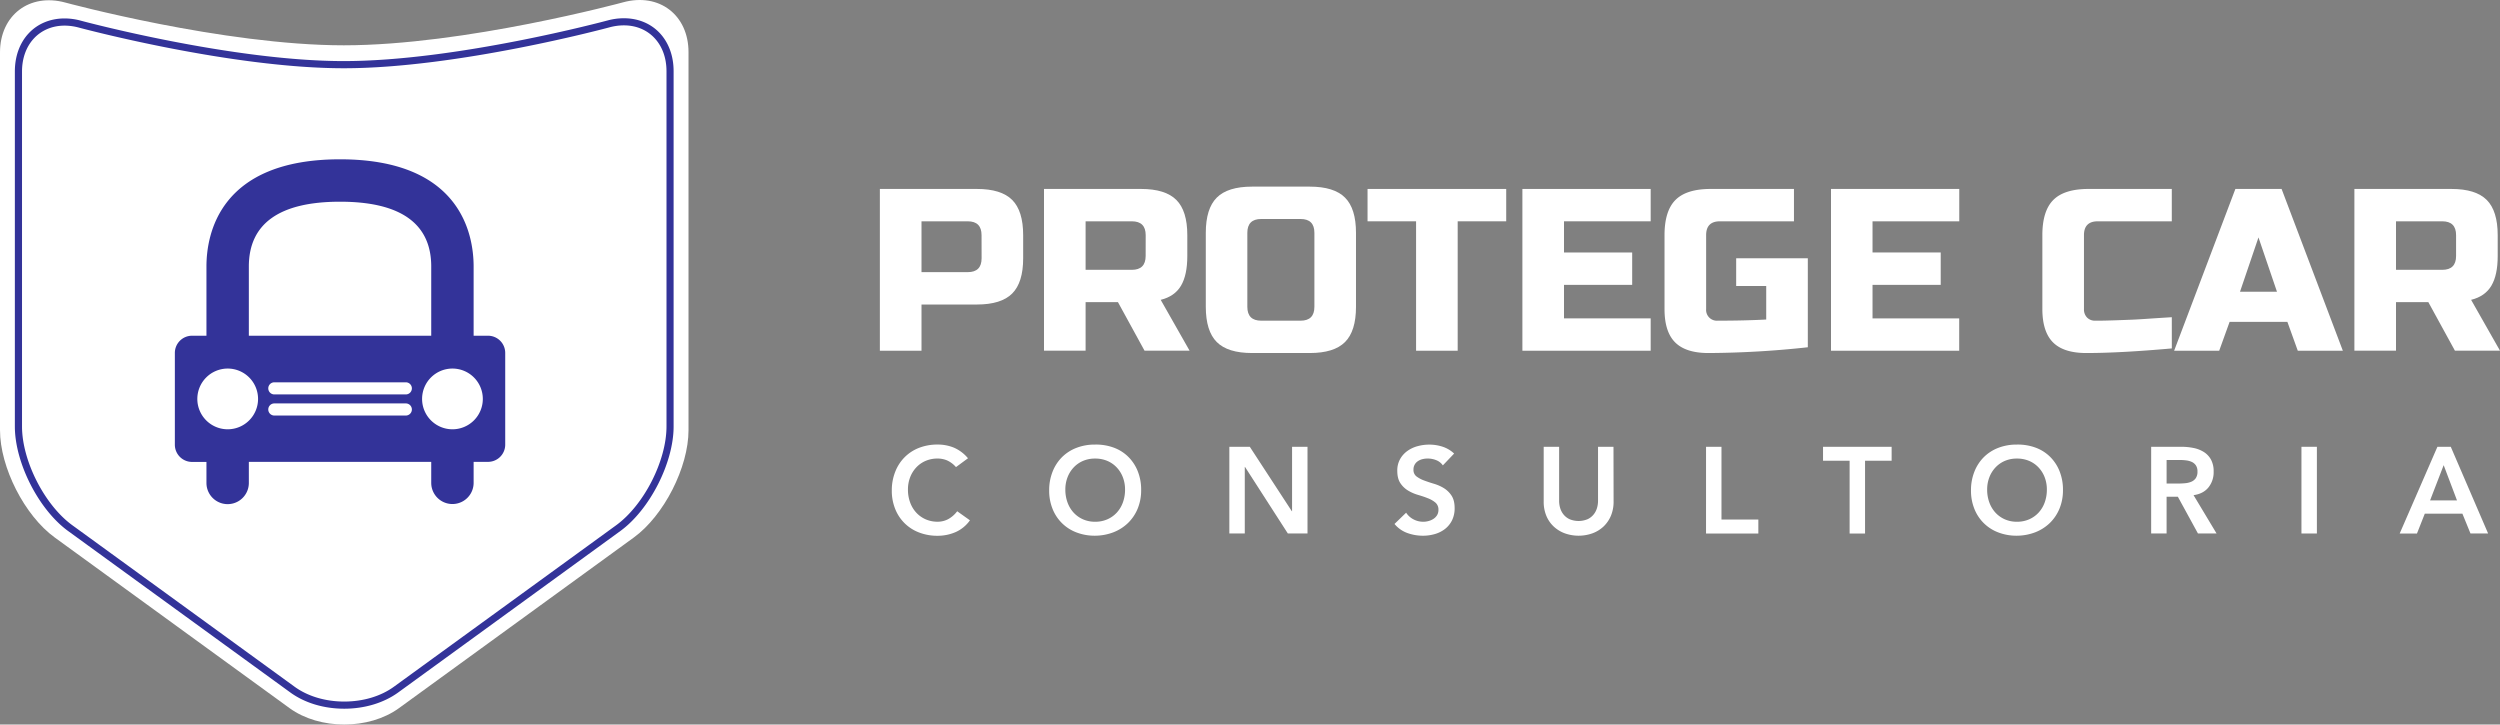
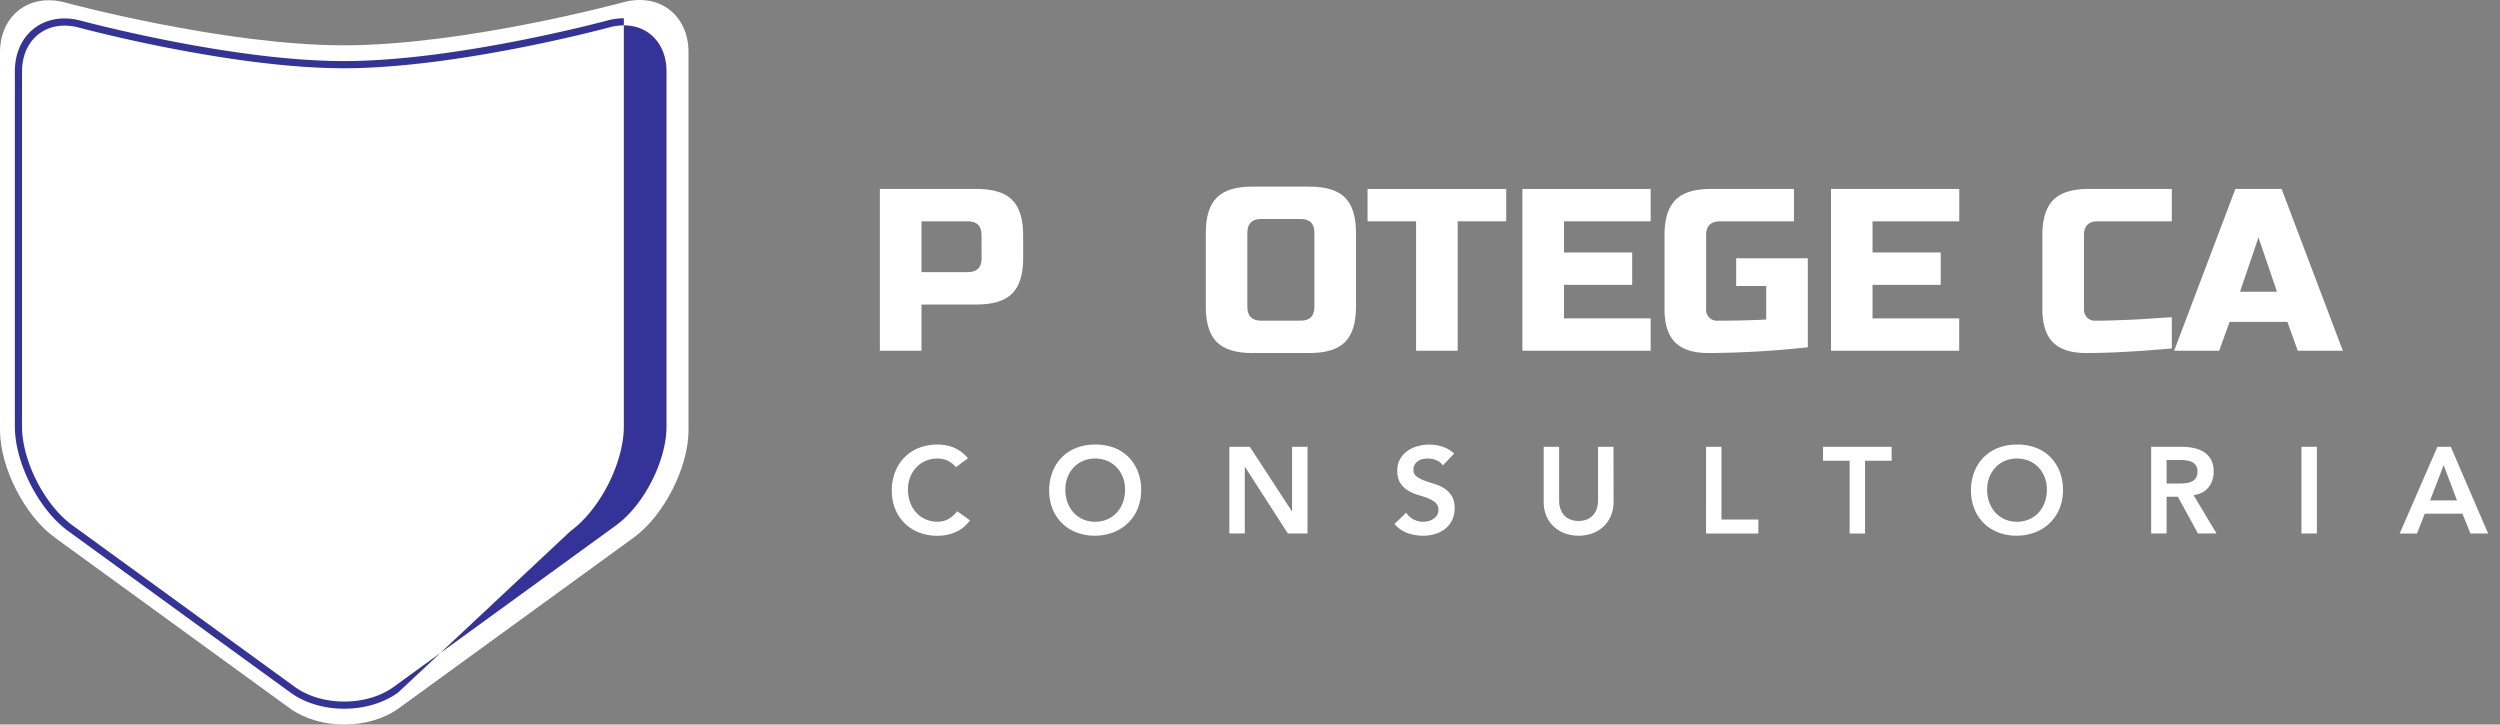
<svg xmlns="http://www.w3.org/2000/svg" viewBox="0 0 2034.41 589.59">
  <rect x="0" y="0" width="2034.41" height="589.59" fill="#808080" stroke="none" />
  <defs>
    <style>.cls-1{fill:#fff;}.cls-2{fill:#339;}</style>
  </defs>
  <g id="Camada_2" data-name="Camada 2">
    <g id="Camada_1-2" data-name="Camada 1">
      <g id="Camada_2-2" data-name="Camada 2">
        <g id="Layer_1" data-name="Layer 1">
          <path class="cls-1" d="M279.8,36.87c-98.29,0-226.68-34.8-226.68-34.8C23.9-5.85,0,12.44,0,42.71V350c0,30.27,20,69.59,44.53,87.38L235.62,576.25c24.49,17.79,64.56,17.79,89.05,0L515.76,437.41c24.49-17.79,44.53-57.11,44.53-87.38V42.46c0-30.27-23.9-48.54-53.11-40.6C507.18,1.86,378.35,36.87,279.8,36.87Z" />
-           <path class="cls-2" d="M280.14,576.72c-16.57,0-32.15-4.68-43.85-13.19L55.43,432.13c-23.9-17.36-43.34-55.52-43.34-85.06V58.15C12.09,32.76,28.76,15,52.63,15A50.77,50.77,0,0,1,66,16.88c1.21.33,122.21,32.83,213.77,32.83,91.81,0,213.23-32.7,214.44-33a50.92,50.92,0,0,1,13.44-1.86c23.85,0,40.51,17.72,40.51,43.09V347.07c0,29.54-19.45,67.7-43.35,85.06L324,563.53C312.29,572,296.72,576.72,280.14,576.72ZM52.63,20.85c-20.44,0-34.71,15.34-34.71,37.3V347.07c0,27.9,18.36,63.95,40.94,80.35l180.85,131.4c10.72,7.79,25.08,12.08,40.43,12.08s29.72-4.29,40.43-12.08l180.86-131.4C524,411,542.37,375,542.37,347.07V57.91c0-21.94-14.26-37.27-34.68-37.27a45.23,45.23,0,0,0-11.91,1.66c-1.22.33-123.38,33.24-216,33.24-92.34,0-214.07-32.71-215.29-33A45.3,45.3,0,0,0,52.63,20.85Z" />
+           <path class="cls-2" d="M280.14,576.72c-16.57,0-32.15-4.68-43.85-13.19L55.43,432.13c-23.9-17.36-43.34-55.52-43.34-85.06V58.15C12.09,32.76,28.76,15,52.63,15A50.77,50.77,0,0,1,66,16.88c1.21.33,122.21,32.83,213.77,32.83,91.81,0,213.23-32.7,214.44-33a50.92,50.92,0,0,1,13.44-1.86V347.07c0,29.54-19.45,67.7-43.35,85.06L324,563.53C312.29,572,296.72,576.72,280.14,576.72ZM52.63,20.85c-20.44,0-34.71,15.34-34.71,37.3V347.07c0,27.9,18.36,63.95,40.94,80.35l180.85,131.4c10.72,7.79,25.08,12.08,40.43,12.08s29.72-4.29,40.43-12.08l180.86-131.4C524,411,542.37,375,542.37,347.07V57.91c0-21.94-14.26-37.27-34.68-37.27a45.23,45.23,0,0,0-11.91,1.66c-1.22.33-123.38,33.24-216,33.24-92.34,0-214.07-32.71-215.29-33A45.3,45.3,0,0,0,52.63,20.85Z" />
          <path class="cls-1" d="M716,153.76h79q19.75,0,28.68,8.93t8.94,28.68v18.81q0,19.74-8.94,28.68T795,247.8H749.89v37.61H716Zm82.75,37.61q0-11.28-11.28-11.28H749.89v41.37h37.62q11.28,0,11.28-11.28Z" />
-           <path class="cls-1" d="M849.57,153.76h79q19.75,0,28.69,8.93t8.93,28.68V208.3q0,15.6-5.17,24.26T944.54,244l23.51,41.38H931.38l-21.63-39.5H883.42v39.5H849.57Zm82.75,37.61q0-11.28-11.29-11.28H883.42v39.49H921q11.28,0,11.29-11.28Z" />
          <path class="cls-1" d="M1103.46,249.67q0,19.74-8.93,28.68t-28.68,8.93h-47q-19.76,0-28.68-8.93t-8.94-28.68V189.49q0-19.74,8.94-28.68t28.68-8.94h47q19.74,0,28.68,8.94t8.93,28.68Zm-33.85-60.18q0-11.31-11.29-11.28h-32q-11.28,0-11.28,11.28v60.18q0,11.28,11.28,11.29h32q11.29,0,11.29-11.29Z" />
          <path class="cls-1" d="M1186.21,285.41h-33.85V180.09h-39.5V153.76H1225.7v26.33h-39.49Z" />
          <path class="cls-1" d="M1343.26,285.41H1238.87V153.76h104.39v26.33h-70.53v25.38h55.48v26.34h-55.48v27.27h70.53Z" />
          <path class="cls-1" d="M1471.14,282.59a769.5,769.5,0,0,1-80.87,4.69q-18.43,0-27.09-8.65t-8.65-27.08V191.37q0-19.74,8.94-28.68t28.69-8.93h67.7v26.33h-60.18q-11.28,0-11.29,11.28v60.18a8.77,8.77,0,0,0,8.06,9.41,10.14,10.14,0,0,0,1.35,0q21.62,0,39.49-.94V232.75h-24.45V210.18h58.3Z" />
          <path class="cls-1" d="M1594.33,285.41H1490V153.76h104.38v26.33H1523.8v25.38h55.48v26.34H1523.8v27.27h70.53Z" />
          <path class="cls-1" d="M1767.35,283.53q-41.94,3.75-69.59,3.75-18.43,0-27.08-8.65T1662,251.55V191.37q0-19.74,8.94-28.68t28.68-8.93h67.71v26.33h-60.19q-11.28,0-11.28,11.28v60.18a9.31,9.31,0,0,0,2.54,6.87,8.8,8.8,0,0,0,6.48,2.54c2.64,0,5.52,0,8.66-.09s6.39-.16,9.78-.29l10.25-.38c3.44-.12,7.9-.37,13.35-.75s12.25-.81,20.41-1.32Z" />
          <path class="cls-1" d="M1805.9,285.41h-36.67l49.84-131.65h37.61l49.84,131.65h-36.67l-8.47-23.51h-47Zm16.93-48h30.09l-15.05-44.2Z" />
-           <path class="cls-1" d="M1915.92,153.76h79q19.75,0,28.68,8.93t8.94,28.68V208.3q0,15.6-5.18,24.26T2010.9,244l23.51,41.38h-36.68l-21.63-39.5h-26.32v39.5h-33.86Zm82.75,37.61q0-11.28-11.28-11.28h-37.61v39.49h37.61q11.28,0,11.28-11.28Z" />
          <path class="cls-1" d="M777.94,380.12a20.94,20.94,0,0,0-7.53-5.58,20.23,20.23,0,0,0-7.33-1.4,24.44,24.44,0,0,0-9.91,1.94,22.51,22.51,0,0,0-7.63,5.39,24.33,24.33,0,0,0-4.93,8,27.25,27.25,0,0,0-1.75,9.87,30.09,30.09,0,0,0,1.75,10.46,24.63,24.63,0,0,0,4.93,8.28,22.94,22.94,0,0,0,7.63,5.48,23.94,23.94,0,0,0,9.91,2,18.27,18.27,0,0,0,8.33-2,22.92,22.92,0,0,0,7.52-6.53l10.37,7.38A28.29,28.29,0,0,1,777.64,433,36.52,36.52,0,0,1,763,436a41.09,41.09,0,0,1-15-2.65,33.57,33.57,0,0,1-19.48-19.08,39.13,39.13,0,0,1-2.8-15,40.73,40.73,0,0,1,2.8-15.4A34.44,34.44,0,0,1,736.23,372a33.73,33.73,0,0,1,11.77-7.6,41.08,41.08,0,0,1,15-2.64,34.43,34.43,0,0,1,13.3,2.54,30.9,30.9,0,0,1,11.41,8.62Z" />
          <path class="cls-1" d="M853.78,399.16a40.73,40.73,0,0,1,2.8-15.4,34.44,34.44,0,0,1,7.72-11.82,33.81,33.81,0,0,1,11.76-7.52,41.08,41.08,0,0,1,15-2.64,41.59,41.59,0,0,1,15.15,2.44,32.84,32.84,0,0,1,11.85,7.43,34.17,34.17,0,0,1,7.78,11.76,40.46,40.46,0,0,1,2.79,15.35,39.18,39.18,0,0,1-2.79,15.05,34.63,34.63,0,0,1-7.78,11.66,35.56,35.56,0,0,1-11.85,7.63,42.42,42.42,0,0,1-15.15,2.84,41.09,41.09,0,0,1-15-2.65,33.57,33.57,0,0,1-19.48-19.08A39.38,39.38,0,0,1,853.78,399.16Zm13.16-.8a30.09,30.09,0,0,0,1.75,10.46,24.63,24.63,0,0,0,4.93,8.28,23.18,23.18,0,0,0,7.63,5.48,24,24,0,0,0,9.92,2,24.35,24.35,0,0,0,10-2,23,23,0,0,0,7.67-5.48,24.49,24.49,0,0,0,4.94-8.28,30.56,30.56,0,0,0,1.75-10.46,27.68,27.68,0,0,0-1.75-9.87,24.26,24.26,0,0,0-4.94-8,22.43,22.43,0,0,0-7.67-5.39,24.86,24.86,0,0,0-10-1.94,24.48,24.48,0,0,0-9.92,1.94,22.65,22.65,0,0,0-7.63,5.39,24.33,24.33,0,0,0-4.93,8,27.25,27.25,0,0,0-1.75,9.87Z" />
          <path class="cls-1" d="M1000.4,363.58h16.65L1051.24,416h.2V363.58H1064v70.56h-16L1013.16,380h-.2v54.12H1000.4Z" />
          <path class="cls-1" d="M1174.13,378.72a11.49,11.49,0,0,0-5.33-4.23,18.44,18.44,0,0,0-7-1.35,17.29,17.29,0,0,0-4.23.5,11.34,11.34,0,0,0-3.69,1.6,8,8,0,0,0-3.64,7,6.51,6.51,0,0,0,2.49,5.49,24.44,24.44,0,0,0,6.18,3.28q3.69,1.38,8.07,2.69a33.22,33.22,0,0,1,8.08,3.59,20.14,20.14,0,0,1,6.18,6.08c1.65,2.53,2.49,5.88,2.49,10.07a22.21,22.21,0,0,1-2.09,9.92,20.35,20.35,0,0,1-5.63,7,24.3,24.3,0,0,1-8.23,4.19,34.68,34.68,0,0,1-9.87,1.4,37.39,37.39,0,0,1-12.66-2.2,24.5,24.5,0,0,1-10.46-7.37l9.47-9.17a15.76,15.76,0,0,0,6,5.43,16.92,16.92,0,0,0,7.92,1.94,16.31,16.31,0,0,0,4.39-.6,13.71,13.71,0,0,0,4-1.79,9.51,9.51,0,0,0,2.89-3,8.17,8.17,0,0,0,1.09-4.23,7.4,7.4,0,0,0-2.49-6,21.69,21.69,0,0,0-6.18-3.53c-2.46-1-5.15-1.88-8.07-2.74a34,34,0,0,1-8.07-3.55,19.7,19.7,0,0,1-6.19-6c-1.65-2.49-2.49-5.84-2.49-10a19,19,0,0,1,2.25-9.47,20.33,20.33,0,0,1,5.88-6.63,25.47,25.47,0,0,1,8.32-3.94,35.61,35.61,0,0,1,9.57-1.29,34.9,34.9,0,0,1,10.82,1.69,25,25,0,0,1,9.41,5.59Z" />
          <path class="cls-1" d="M1313.08,408.23a29.31,29.31,0,0,1-2.19,11.51,26.07,26.07,0,0,1-6,8.72,26.49,26.49,0,0,1-9,5.53,33.54,33.54,0,0,1-22.54,0,26.8,26.8,0,0,1-9-5.53,25,25,0,0,1-6-8.72,29.49,29.49,0,0,1-2.15-11.51V363.58h12.56v44.25a20.44,20.44,0,0,0,.8,5.43,15.28,15.28,0,0,0,2.64,5.23,14.09,14.09,0,0,0,4.89,3.94,19.15,19.15,0,0,0,15,0,14.09,14.09,0,0,0,4.89-3.94,15.28,15.28,0,0,0,2.64-5.23,20.44,20.44,0,0,0,.8-5.43V363.58H1313Z" />
          <path class="cls-1" d="M1388.32,363.58h12.56v59.2h30v11.36h-42.57Z" />
          <path class="cls-1" d="M1505.15,374.94h-21.63V363.58h55.82v11.36h-21.63v59.2h-12.56Z" />
          <path class="cls-1" d="M1603.92,399.16a40.73,40.73,0,0,1,2.8-15.4,34.44,34.44,0,0,1,7.72-11.82,33.81,33.81,0,0,1,11.76-7.52,41.08,41.08,0,0,1,15-2.64,41.59,41.59,0,0,1,15.15,2.44,32.84,32.84,0,0,1,11.85,7.43,34.17,34.17,0,0,1,7.78,11.76,40.46,40.46,0,0,1,2.79,15.35,39.18,39.18,0,0,1-2.79,15.05,34.63,34.63,0,0,1-7.78,11.66,35.56,35.56,0,0,1-11.85,7.63,42.42,42.42,0,0,1-15.15,2.84,41.09,41.09,0,0,1-15-2.65,33.57,33.57,0,0,1-19.48-19.08A39.38,39.38,0,0,1,1603.92,399.16Zm13.16-.8a30.09,30.09,0,0,0,1.75,10.46,24.63,24.63,0,0,0,4.93,8.28,23.18,23.18,0,0,0,7.63,5.48,24,24,0,0,0,9.92,2,24.35,24.35,0,0,0,10-2,23,23,0,0,0,7.67-5.48,24.49,24.49,0,0,0,4.94-8.28,30.31,30.31,0,0,0,1.74-10.46,27.46,27.46,0,0,0-1.74-9.87,24.26,24.26,0,0,0-4.94-8,22.43,22.43,0,0,0-7.67-5.39,24.86,24.86,0,0,0-10-1.94,24.48,24.48,0,0,0-9.92,1.94,22.65,22.65,0,0,0-7.63,5.39,24.33,24.33,0,0,0-4.93,8,27.25,27.25,0,0,0-1.75,9.87Z" />
          <path class="cls-1" d="M1750.54,363.58h24.53a49.74,49.74,0,0,1,9.82.94,25,25,0,0,1,8.42,3.24,17.08,17.08,0,0,1,5.88,6.18,19.86,19.86,0,0,1,2.19,9.87,19.64,19.64,0,0,1-4.24,12.86q-4.23,5.18-12.11,6.27l18.74,31.2h-15.15l-16.35-29.9h-9.17v29.9h-12.56Zm22.33,29.9c1.79,0,3.59-.09,5.38-.26a16.45,16.45,0,0,0,4.94-1.19,8.53,8.53,0,0,0,3.64-2.89,9.2,9.2,0,0,0,1.39-5.43,8.62,8.62,0,0,0-1.29-5,8.21,8.21,0,0,0-3.39-2.84,15.56,15.56,0,0,0-4.64-1.24,38.73,38.73,0,0,0-4.93-.31H1763.1v19.15Z" />
          <path class="cls-1" d="M1872.84,363.58h12.56v70.56h-12.56Z" />
          <path class="cls-1" d="M1983.48,363.58h10.87l30.39,70.56h-14.35L2003.81,418h-30.6l-6.37,16.15h-14.06Zm15.94,43.65-10.85-28.7-11.07,28.7Z" />
-           <path class="cls-2" d="M397.13,273.2H385.42V216.88c0-26.23-10.59-87.24-108.71-87.24S168,190.65,168,216.88V273.2H156.29a14,14,0,0,0-14,14v74.7a14,14,0,0,0,14,14H168V393a17.25,17.25,0,0,0,34.5,0V375.84H350.92v17.07a17.25,17.25,0,0,0,34.5,0V375.84h11.71a14,14,0,0,0,14-14v-74.7A14,14,0,0,0,397.13,273.2ZM202.5,216.88c0-35,25-52.74,74.21-52.74s74.21,17.74,74.21,52.74V273.2H202.5ZM185.25,349.34A24.71,24.71,0,1,1,210,324.63a24.72,24.72,0,0,1-24.75,24.71Zm144.94-11.19H223.24a4.93,4.93,0,0,1,0-9.86h107a4.93,4.93,0,0,1,0,9.86Zm0-17.18H223.24a4.93,4.93,0,1,1,0-9.86h107a4.93,4.93,0,0,1,0,9.86Zm38,28.37a24.71,24.71,0,1,1,24.71-24.71h0a24.71,24.71,0,0,1-24.71,24.71h0Z" />
        </g>
      </g>
    </g>
  </g>
</svg>